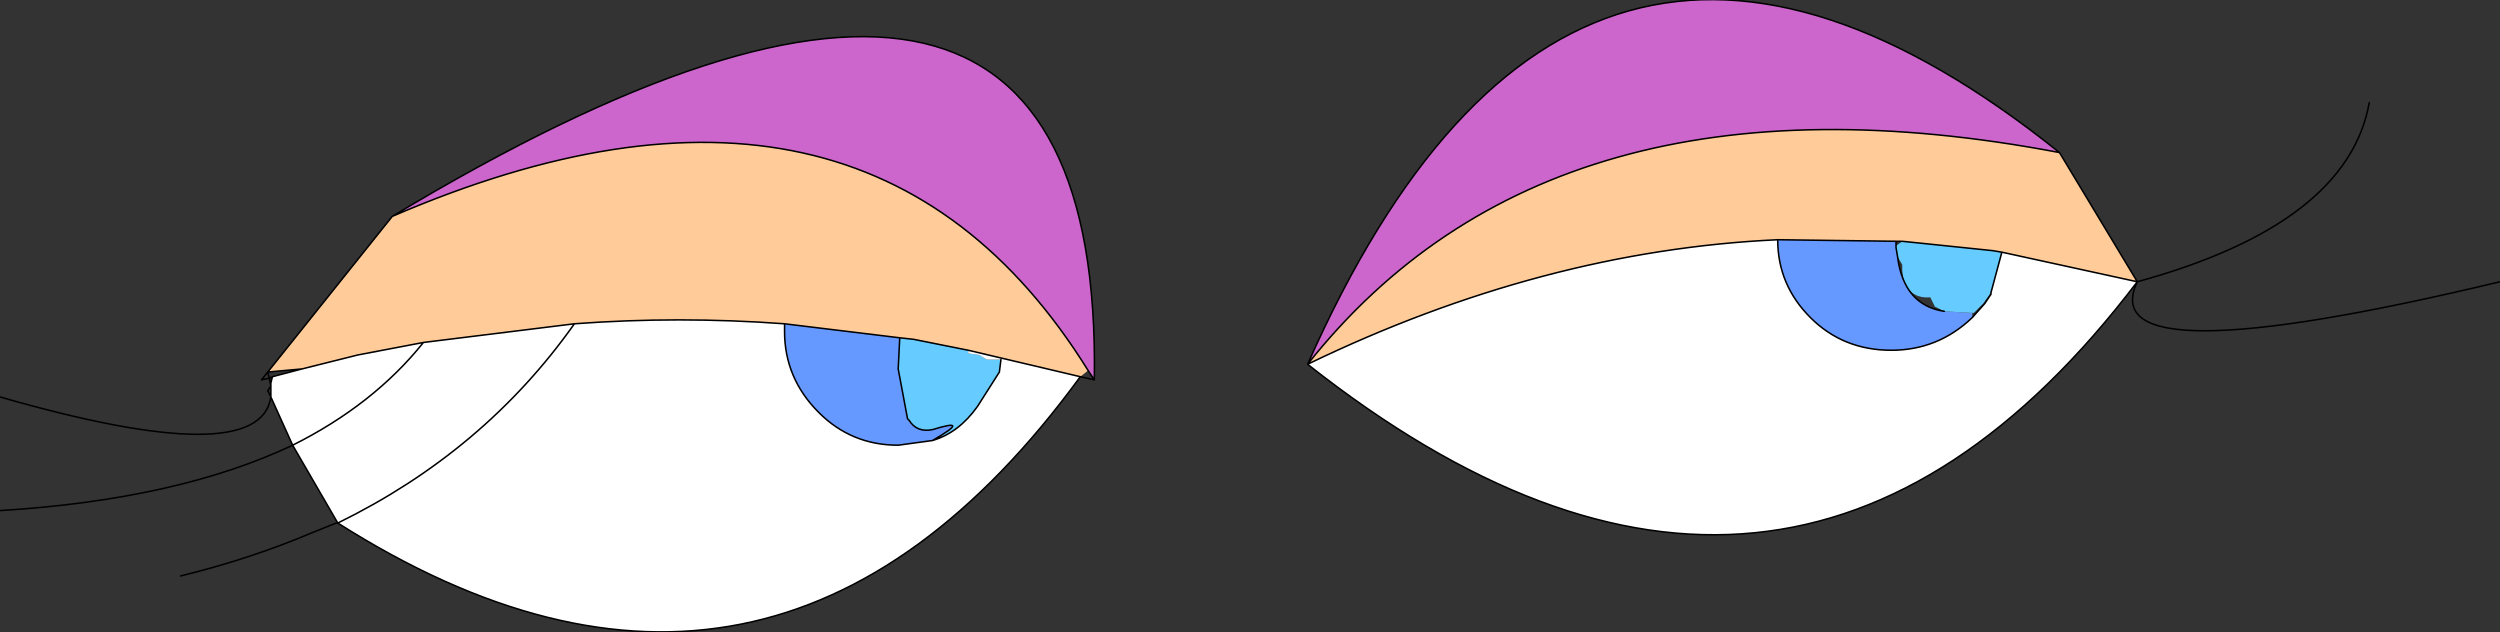
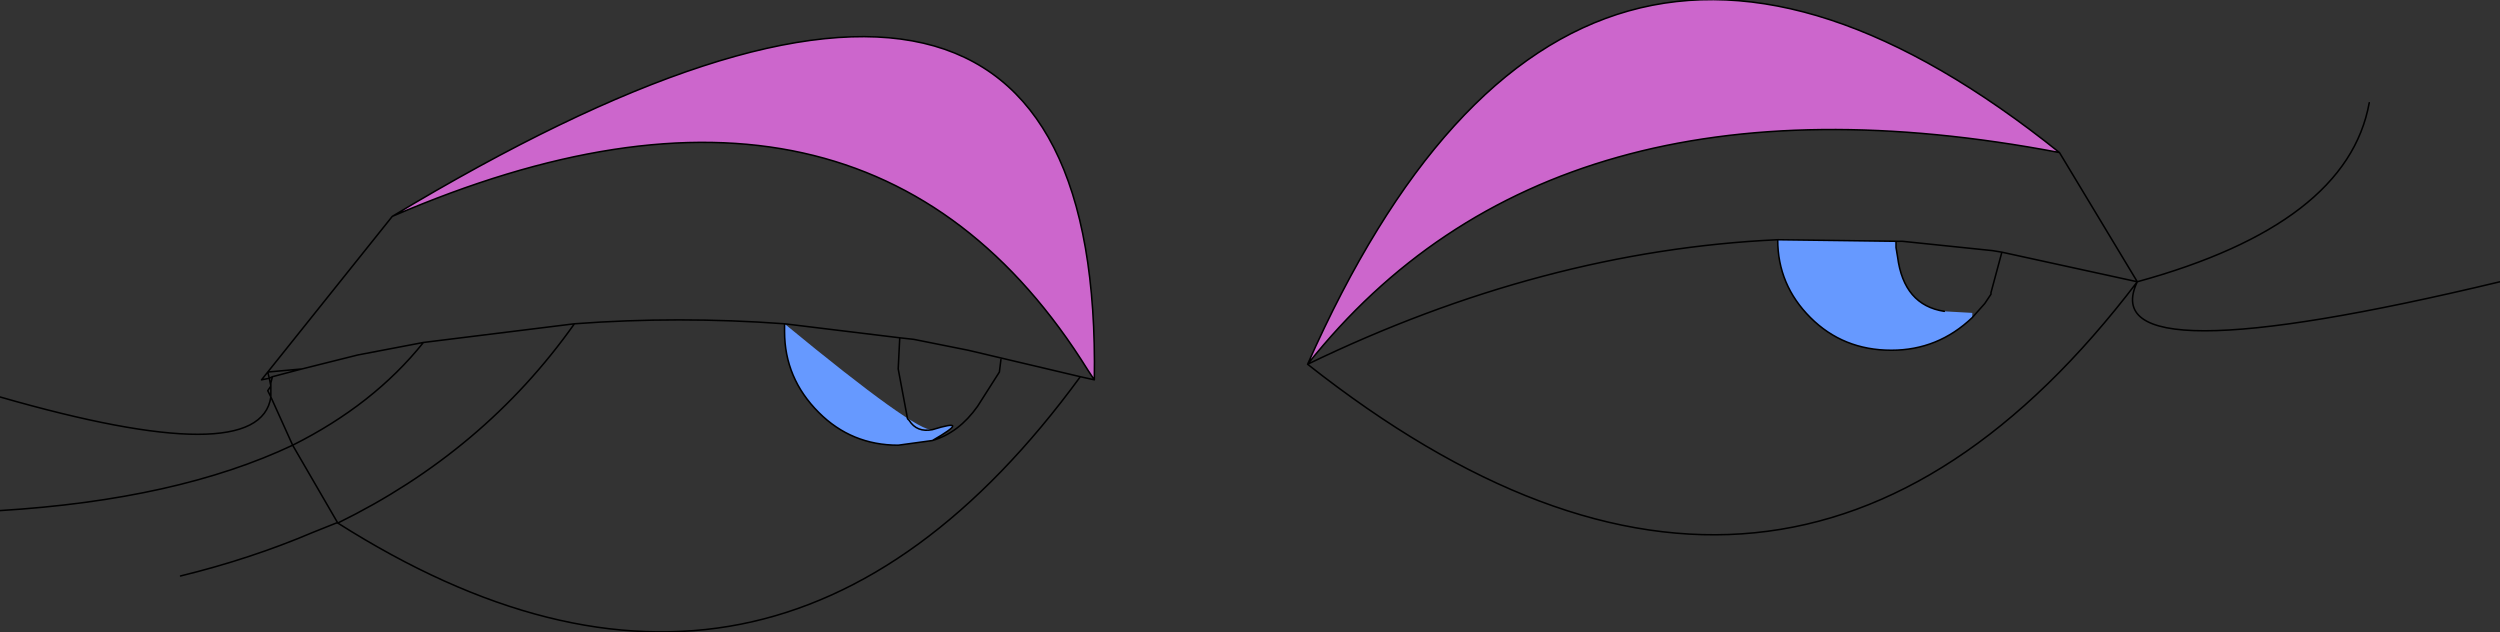
<svg xmlns="http://www.w3.org/2000/svg" height="20.3px" width="80.3px">
  <rect width="100%" height="100%" fill="#333333" stroke="none" />
  <g transform="matrix(1.0, 0.0, 0.0, 1.0, 64.35, 77.35)">
-     <path d="M1.8 -72.45 L4.3 -68.3 -0.05 -69.25 -0.35 -69.3 -3.25 -69.6 -3.45 -69.6 -7.25 -69.65 Q-14.8 -69.3 -22.35 -65.65 -14.5 -75.55 1.8 -72.45 M-29.4 -65.45 L-29.65 -65.25 -33.25 -66.1 -35.0 -66.45 -35.45 -66.5 -39.15 -66.95 Q-42.55 -67.2 -45.9 -66.95 L-50.75 -66.35 -52.85 -65.95 -54.65 -65.5 -55.75 -65.4 -51.75 -70.4 Q-36.55 -76.95 -29.4 -65.45" fill="#ffcc99" fill-rule="evenodd" stroke="none" />
    <path d="M-29.2 -65.15 L-29.4 -65.45 Q-36.55 -76.95 -51.75 -70.4 -28.9 -84.15 -29.2 -65.15 M1.8 -72.45 Q-14.5 -75.55 -22.35 -65.65 -13.8 -84.95 1.8 -72.45" fill="#cc66cc" fill-rule="evenodd" stroke="none" />
-     <path d="M-1.0 -67.15 Q-2.1 -66.1 -3.6 -66.1 -5.15 -66.1 -6.2 -67.15 -7.25 -68.2 -7.25 -69.65 L-3.45 -69.6 -3.45 -69.45 -3.45 -69.4 -3.45 -69.35 -3.4 -69.1 Q-3.2 -67.55 -1.9 -67.35 L-1.0 -67.3 -1.0 -67.15 M-39.15 -66.95 L-35.45 -66.5 -35.5 -65.5 -35.2 -63.9 -35.15 -63.85 Q-34.9 -63.45 -34.4 -63.55 -33.1 -63.95 -34.4 -63.2 L-35.5 -63.05 Q-37.0 -63.05 -38.05 -64.1 -39.15 -65.2 -39.15 -66.7 L-39.15 -66.95" fill="#6699ff" fill-rule="evenodd" stroke="none" />
-     <path d="M-0.05 -69.25 L-0.4 -67.95 -0.65 -67.6 -0.95 -67.3 -1.0 -67.3 -1.9 -67.35 -2.0 -67.4 -2.2 -67.5 -2.3 -67.7 -2.35 -67.8 Q-2.95 -67.75 -3.2 -68.3 L-3.25 -68.65 -3.25 -68.85 -3.4 -69.1 -3.45 -69.35 -3.45 -69.4 -3.45 -69.45 -3.25 -69.6 -0.35 -69.3 -0.05 -69.25 M-34.4 -63.2 Q-33.1 -63.95 -34.4 -63.55 -34.9 -63.45 -35.15 -63.85 L-35.2 -63.9 -35.5 -65.5 -35.45 -66.5 -35.0 -66.45 -33.25 -66.1 -33.25 -66.0 -32.9 -65.95 -32.65 -65.8 -32.2 -65.8 -32.25 -65.4 -32.95 -64.3 Q-33.55 -63.45 -34.4 -63.2 M-3.4 -69.1 L-3.45 -69.4 -3.4 -69.1" fill="#66ccff" fill-rule="evenodd" stroke="none" />
-     <path d="M-0.05 -69.25 L4.3 -68.3 Q-6.95 -53.5 -22.35 -65.65 -14.8 -69.3 -7.25 -69.65 -7.25 -68.2 -6.2 -67.15 -5.15 -66.1 -3.6 -66.1 -2.1 -66.1 -1.0 -67.15 L-0.6 -67.6 -0.4 -67.9 -0.4 -67.95 -0.05 -69.25 M-39.15 -66.95 L-39.15 -66.7 Q-39.15 -65.2 -38.05 -64.1 -37.0 -63.05 -35.5 -63.05 L-34.4 -63.2 Q-33.55 -63.45 -32.95 -64.3 L-32.25 -65.4 -32.2 -65.8 -32.65 -65.8 -32.9 -65.95 -33.25 -66.0 -33.25 -66.1 -29.65 -65.25 Q-39.55 -51.7 -53.5 -60.55 L-54.95 -63.05 -55.65 -64.6 -55.65 -64.95 -55.65 -65.05 -55.6 -65.25 -54.65 -65.5 -52.85 -65.95 -50.75 -66.35 Q-52.35 -64.35 -54.95 -63.05 -52.35 -64.35 -50.75 -66.35 L-45.9 -66.95 Q-42.55 -67.2 -39.15 -66.95 M-45.9 -66.95 Q-48.8 -62.85 -53.5 -60.55 -48.8 -62.85 -45.9 -66.95" fill="#ffffff" fill-rule="evenodd" stroke="none" />
+     <path d="M-1.0 -67.15 Q-2.1 -66.1 -3.6 -66.1 -5.15 -66.1 -6.2 -67.15 -7.25 -68.2 -7.25 -69.65 L-3.45 -69.6 -3.45 -69.45 -3.45 -69.4 -3.45 -69.35 -3.4 -69.1 Q-3.2 -67.55 -1.9 -67.35 L-1.0 -67.3 -1.0 -67.15 M-39.15 -66.95 Q-34.9 -63.45 -34.4 -63.55 -33.1 -63.95 -34.4 -63.2 L-35.5 -63.05 Q-37.0 -63.05 -38.05 -64.1 -39.15 -65.2 -39.15 -66.7 L-39.15 -66.95" fill="#6699ff" fill-rule="evenodd" stroke="none" />
    <path d="M11.75 -74.05 Q11.05 -70.15 4.3 -68.3 2.8 -65.15 15.95 -68.3 M1.8 -72.45 L4.3 -68.3 -0.05 -69.25 -0.4 -67.95 -0.4 -67.9 -0.6 -67.6 -1.0 -67.15 Q-2.1 -66.1 -3.6 -66.1 -5.15 -66.1 -6.2 -67.15 -7.25 -68.2 -7.25 -69.65 -14.8 -69.3 -22.35 -65.65 -6.95 -53.5 4.3 -68.3 M-29.2 -65.15 L-29.4 -65.45 Q-36.55 -76.95 -51.75 -70.4 -28.9 -84.15 -29.2 -65.15 L-29.65 -65.25 Q-39.55 -51.7 -53.5 -60.55 L-53.55 -60.55 -54.3 -60.25 Q-56.3 -59.4 -58.55 -58.85 M-35.45 -66.5 L-39.15 -66.95 -39.15 -66.7 Q-39.15 -65.2 -38.05 -64.1 -37.0 -63.05 -35.5 -63.05 L-34.4 -63.2 Q-33.1 -63.95 -34.4 -63.55 -34.9 -63.45 -35.15 -63.85 L-35.2 -63.9 -35.5 -65.5 -35.45 -66.5 -35.0 -66.45 -33.25 -66.1 -29.65 -65.25 M-32.2 -65.8 L-32.25 -65.4 -32.95 -64.3 Q-33.55 -63.45 -34.4 -63.2 M-3.45 -69.4 L-3.45 -69.45 -3.45 -69.6 -7.25 -69.65 M-3.25 -69.6 L-3.45 -69.6 M-3.45 -69.4 L-3.4 -69.1 Q-3.2 -67.55 -1.9 -67.35 M-0.05 -69.25 L-0.35 -69.3 -3.25 -69.6 M-64.35 -64.6 Q-56.0 -62.2 -55.65 -64.6 L-55.75 -64.8 -55.65 -64.95 -55.7 -65.2 -55.95 -65.15 -55.75 -65.4 -51.75 -70.4 M-55.75 -65.4 L-55.7 -65.2 -55.6 -65.25 -54.65 -65.5 -55.75 -65.4 M-55.6 -65.25 L-55.65 -65.05 -55.65 -64.95 -55.65 -64.6 -54.95 -63.05 Q-52.35 -64.35 -50.75 -66.35 L-52.85 -65.95 -54.65 -65.5 M-53.55 -60.55 L-53.5 -60.55 -54.95 -63.05 Q-58.65 -61.3 -64.35 -60.95 M-53.5 -60.55 Q-48.8 -62.85 -45.9 -66.95 L-50.75 -66.35 M-45.9 -66.95 Q-42.55 -67.2 -39.15 -66.95 M1.8 -72.45 Q-14.5 -75.55 -22.35 -65.65 -13.8 -84.95 1.8 -72.45" fill="none" stroke="#000000" stroke-linecap="round" stroke-linejoin="round" stroke-width="0.05" />
  </g>
</svg>